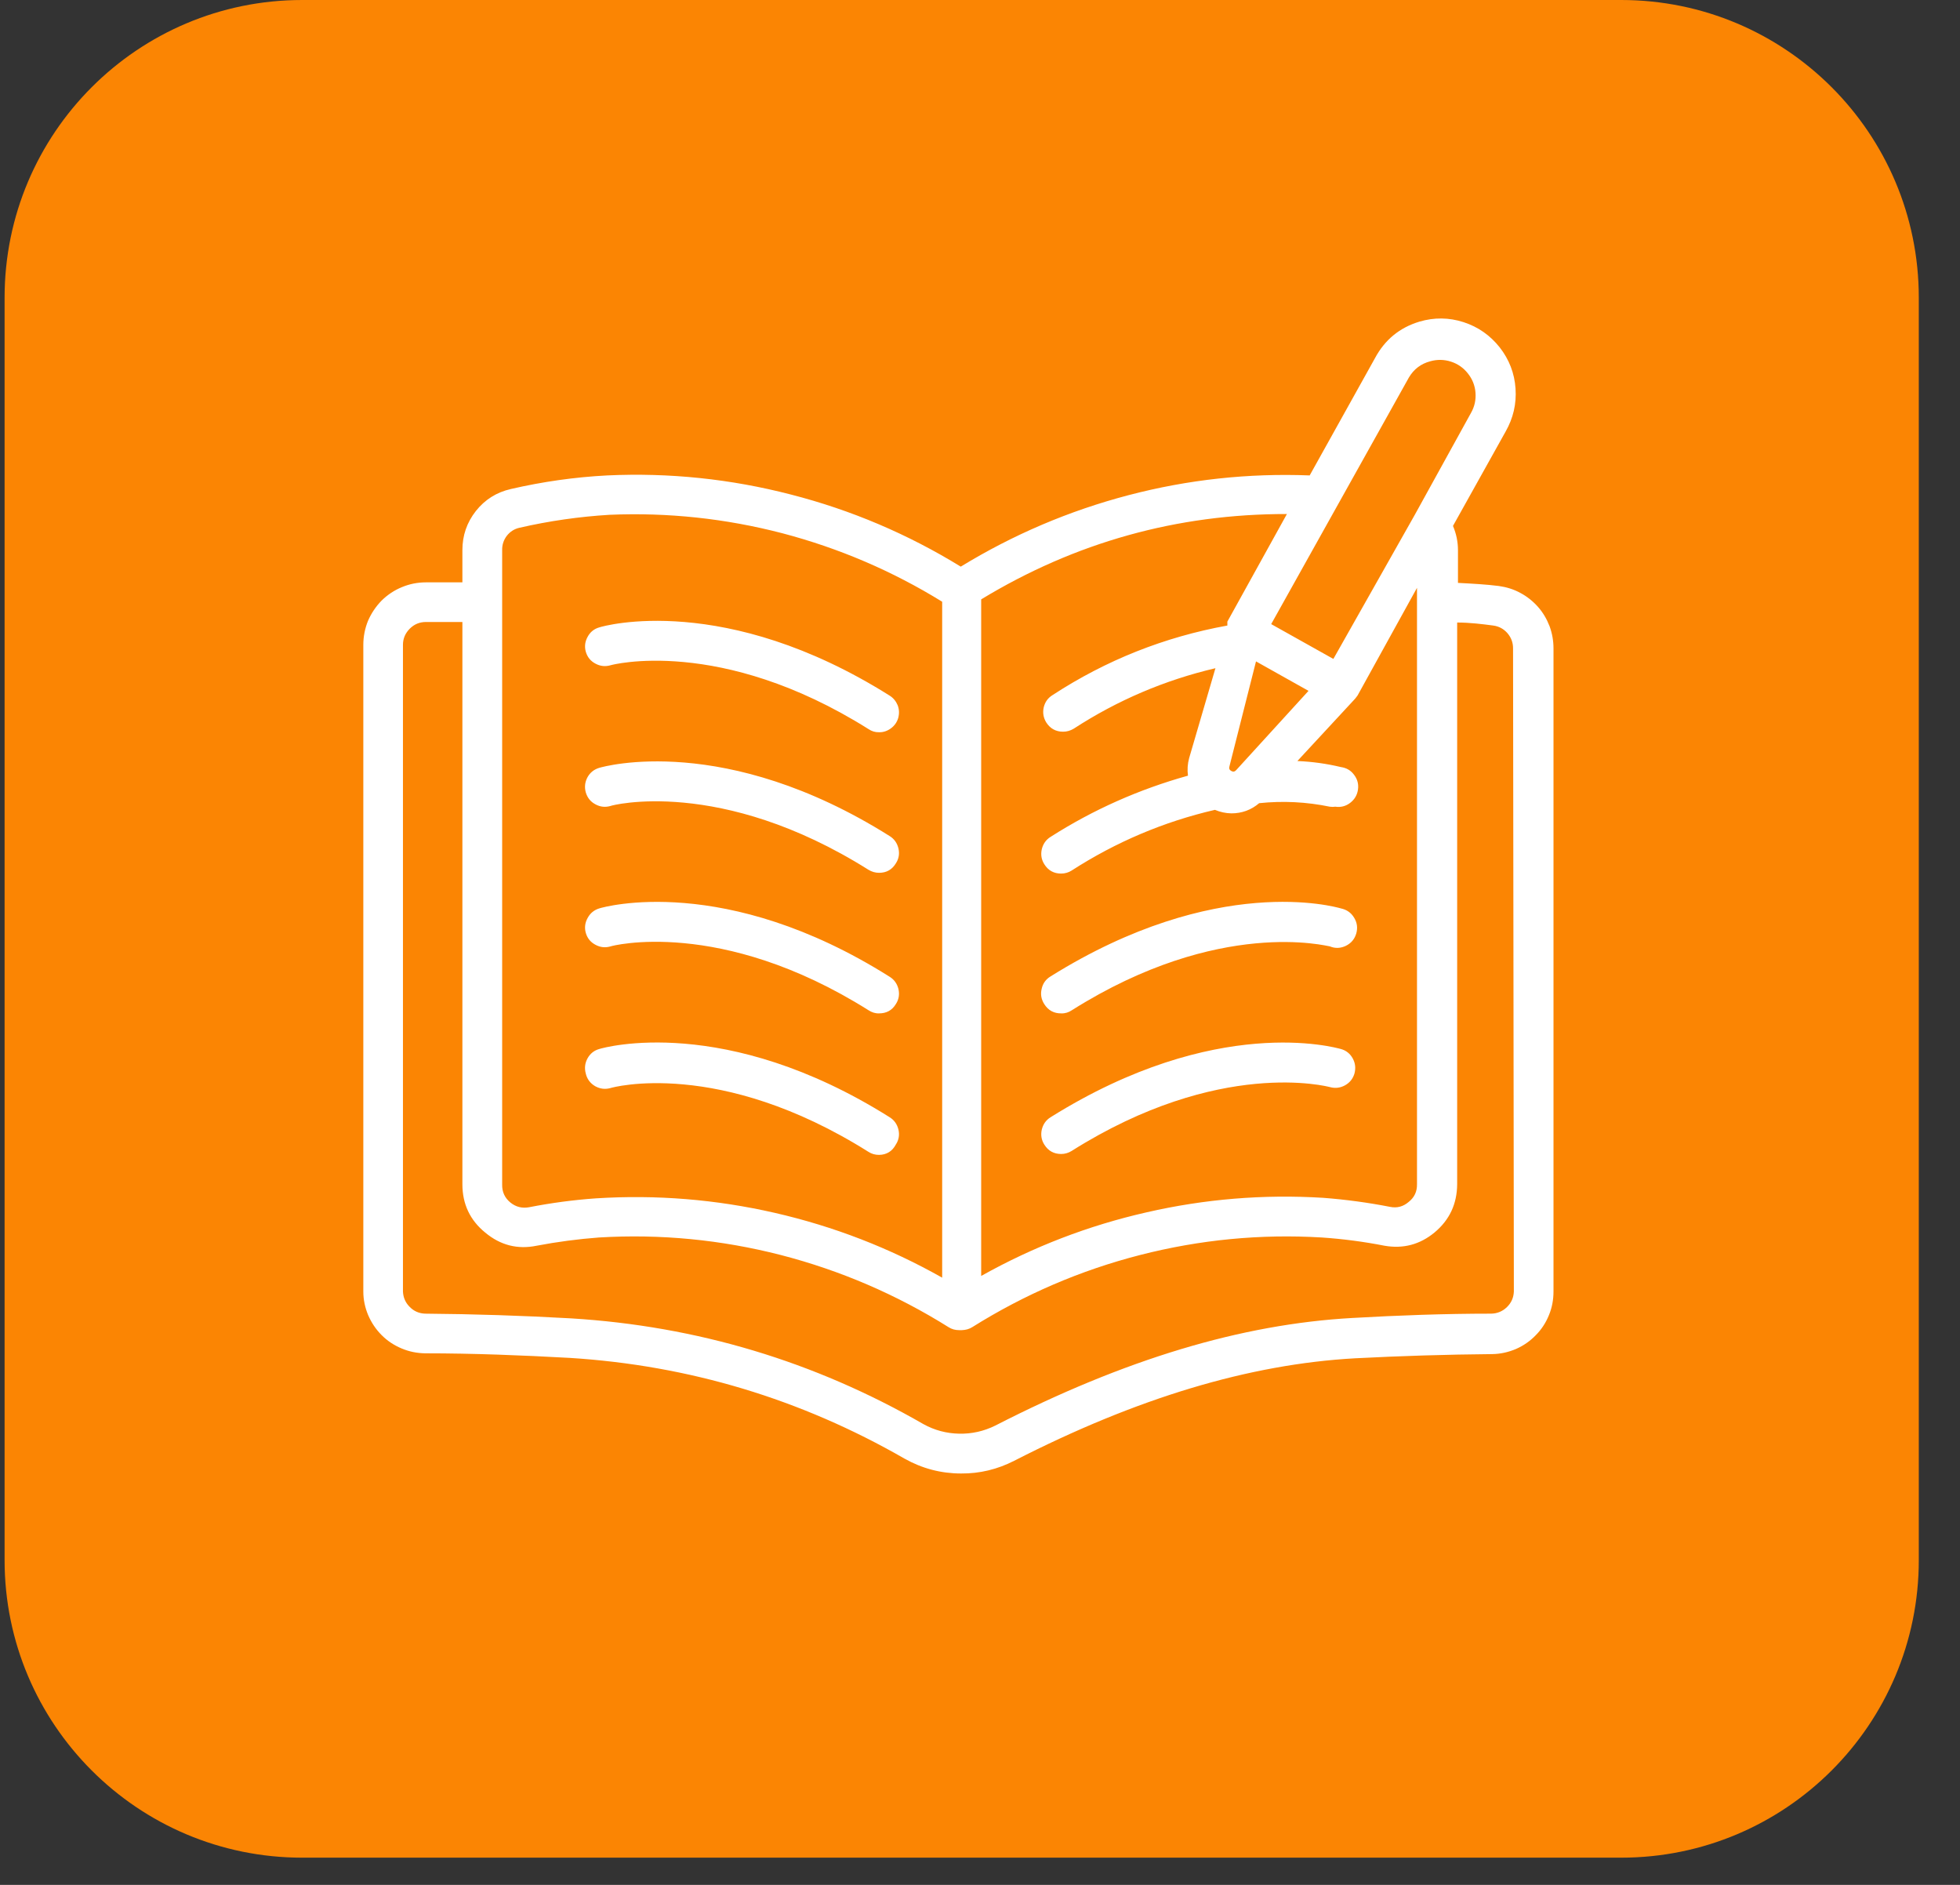
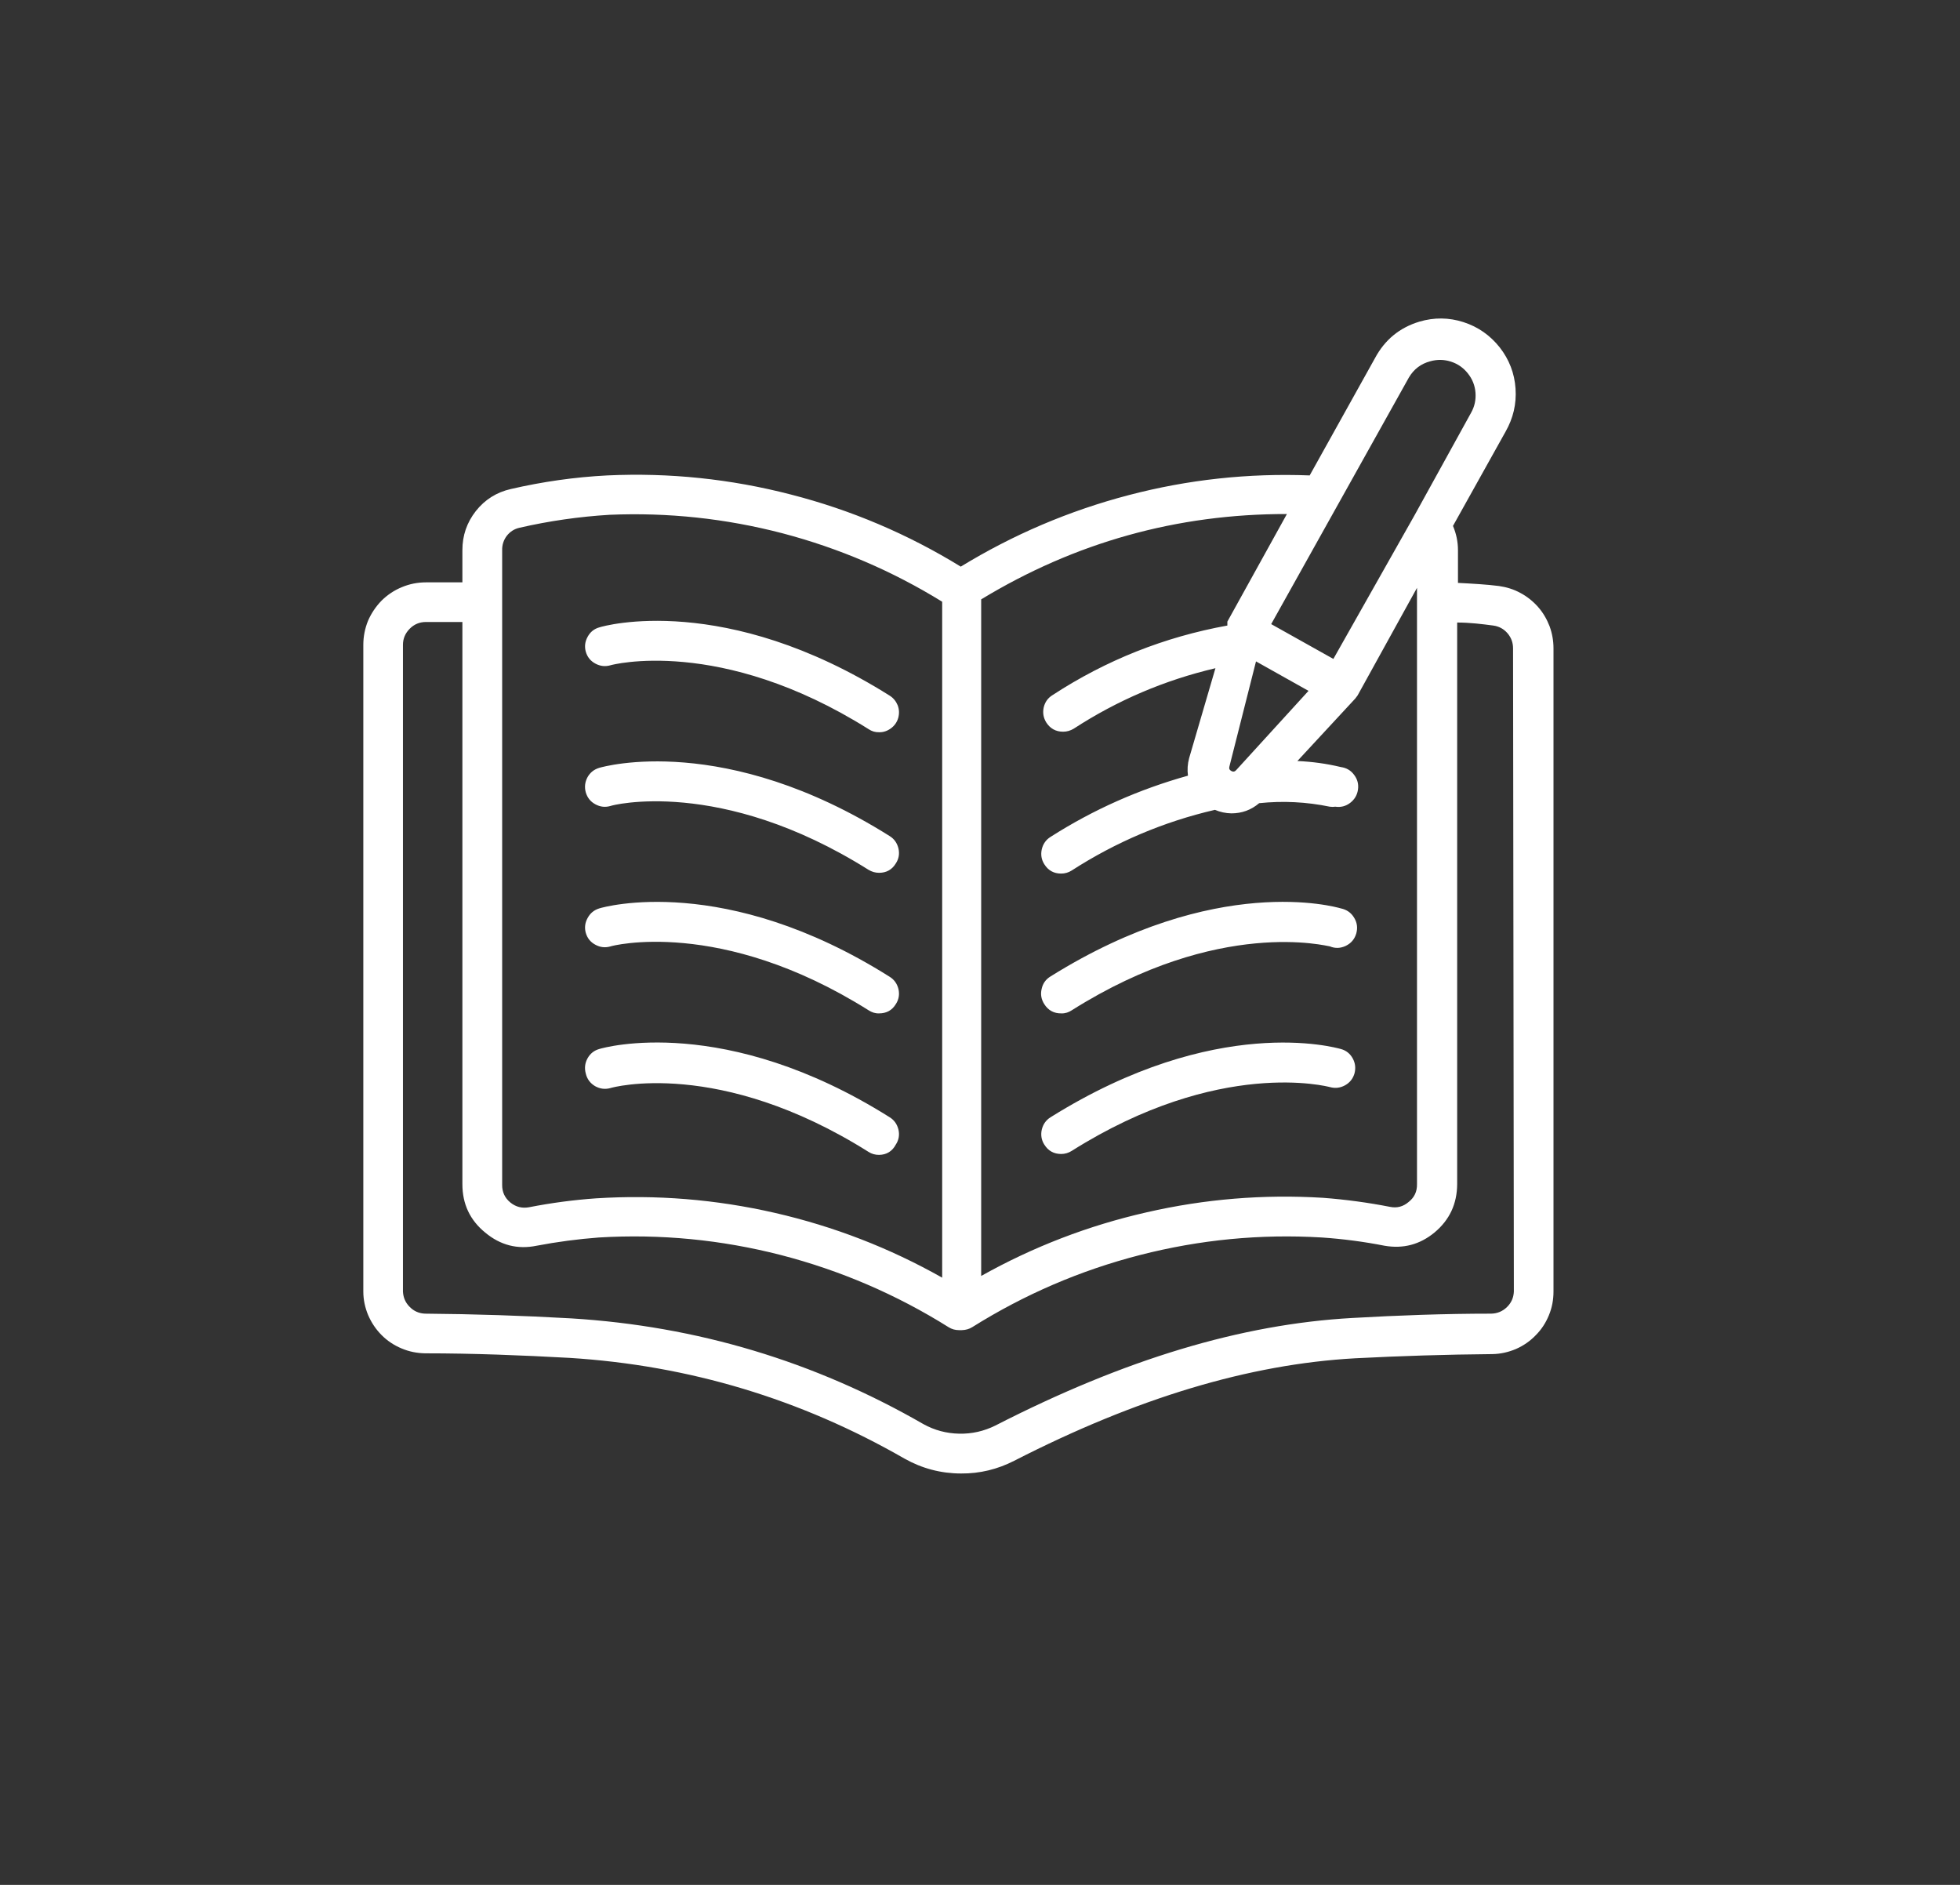
<svg xmlns="http://www.w3.org/2000/svg" width="78" zoomAndPan="magnify" viewBox="0 0 58.5 56.25" height="75" preserveAspectRatio="xMidYMid meet" version="1.2">
  <rect x="0" y="0" width="58.5" height="56.25" fill="#333333" stroke="none" />
  <defs>
    <clipPath id="978be210e4">
-       <path d="M 0.137 0 L 57.309 0 L 57.309 55.438 L 0.137 55.438 Z M 0.137 0 " />
-     </clipPath>
+       </clipPath>
    <clipPath id="8808c8151c">
      <path d="M 9.02 0 L 48.387 0 C 53.293 0 57.27 3.977 57.27 8.883 L 57.27 46.559 C 57.27 51.461 53.293 55.438 48.387 55.438 L 9.02 55.438 C 4.113 55.438 0.137 51.461 0.137 46.559 L 0.137 8.883 C 0.137 3.977 4.113 0 9.02 0 Z M 9.02 0 " />
    </clipPath>
    <clipPath id="3eabe3ba04">
      <path d="M 10.844 9.359 L 46.367 9.359 L 46.367 44 L 10.844 44 Z M 10.844 9.359 " />
    </clipPath>
  </defs>
  <g id="f681c82811">
    <g clip-rule="nonzero" clip-path="url(#978be210e4)">
      <g clip-rule="nonzero" clip-path="url(#8808c8151c)">
        <path style=" stroke:none;fill-rule:nonzero;fill:#fb8503;fill-opacity:1;" d="M 0.137 0 L 57.309 0 L 57.309 55.438 L 0.137 55.438 Z M 0.137 0 " />
      </g>
    </g>
    <g clip-rule="nonzero" clip-path="url(#3eabe3ba04)">
      <path style=" stroke:none;fill-rule:nonzero;fill:#ffffff;fill-opacity:1;" d="M 44.738 17.488 C 44.375 17.441 43.953 17.418 43.516 17.395 L 43.516 16.418 C 43.516 16.168 43.465 15.926 43.367 15.695 L 44.938 12.879 C 45.164 12.48 45.266 12.055 45.234 11.594 C 45.203 11.137 45.043 10.727 44.762 10.367 C 44.477 10.008 44.117 9.754 43.68 9.613 C 43.246 9.473 42.805 9.469 42.367 9.598 C 41.773 9.777 41.332 10.141 41.039 10.688 L 39.09 14.188 C 37.258 14.117 35.457 14.312 33.684 14.777 C 31.91 15.242 30.242 15.953 28.676 16.91 C 27.094 15.938 25.402 15.219 23.605 14.758 C 21.809 14.293 19.98 14.102 18.125 14.188 C 17.152 14.238 16.195 14.375 15.246 14.594 C 14.82 14.691 14.473 14.91 14.203 15.25 C 13.934 15.594 13.801 15.98 13.801 16.418 L 13.801 17.379 L 12.715 17.379 C 12.465 17.379 12.227 17.426 12 17.52 C 11.77 17.613 11.566 17.75 11.391 17.922 C 11.219 18.098 11.082 18.301 10.984 18.527 C 10.891 18.758 10.844 18.996 10.844 19.242 L 10.844 38.543 C 10.844 38.789 10.895 39.023 10.988 39.246 C 11.086 39.473 11.219 39.672 11.391 39.844 C 11.562 40.016 11.762 40.148 11.988 40.242 C 12.211 40.336 12.445 40.383 12.691 40.387 C 14.133 40.387 15.586 40.445 17 40.523 C 20.566 40.746 23.902 41.75 27 43.531 C 27.523 43.824 28.086 43.973 28.688 43.973 C 29.246 43.977 29.773 43.848 30.27 43.594 C 33.934 41.719 37.281 40.711 40.449 40.535 C 41.793 40.465 43.172 40.422 44.543 40.41 C 44.789 40.406 45.023 40.352 45.246 40.258 C 45.469 40.16 45.668 40.023 45.836 39.848 C 46.008 39.676 46.137 39.477 46.23 39.25 C 46.324 39.023 46.367 38.789 46.367 38.543 L 46.367 19.348 C 46.367 19.121 46.328 18.902 46.25 18.688 C 46.168 18.477 46.055 18.281 45.906 18.113 C 45.754 17.941 45.578 17.801 45.379 17.695 C 45.18 17.586 44.965 17.52 44.738 17.488 Z M 42.051 11.266 C 42.199 11.016 42.41 10.855 42.691 10.781 C 42.898 10.723 43.105 10.727 43.309 10.793 C 43.512 10.859 43.68 10.977 43.812 11.145 C 43.945 11.312 44.023 11.504 44.039 11.719 C 44.055 11.934 44.012 12.133 43.906 12.32 L 42.223 15.371 L 39.797 19.664 L 37.941 18.625 Z M 36.895 22.984 C 36.852 23.031 36.805 23.039 36.75 23.008 C 36.695 22.977 36.676 22.934 36.695 22.871 L 37.488 19.738 L 39.055 20.617 Z M 29.285 17.887 C 32.09 16.184 35.133 15.336 38.41 15.34 L 36.633 18.551 C 36.633 18.574 36.633 18.598 36.633 18.621 C 36.633 18.621 36.633 18.648 36.633 18.668 C 34.758 19.008 33.016 19.699 31.418 20.742 C 31.277 20.828 31.191 20.949 31.152 21.109 C 31.117 21.27 31.141 21.418 31.227 21.559 C 31.344 21.742 31.512 21.836 31.73 21.836 C 31.844 21.836 31.949 21.805 32.047 21.746 C 33.352 20.898 34.762 20.297 36.277 19.941 L 35.492 22.625 C 35.445 22.797 35.434 22.973 35.457 23.148 C 34 23.555 32.633 24.16 31.359 24.973 C 31.219 25.059 31.133 25.184 31.094 25.344 C 31.059 25.504 31.082 25.652 31.168 25.789 C 31.285 25.977 31.453 26.07 31.672 26.07 C 31.785 26.07 31.891 26.039 31.984 25.98 C 33.305 25.129 34.73 24.523 36.262 24.168 C 36.418 24.234 36.582 24.27 36.754 24.273 C 37.066 24.273 37.344 24.172 37.582 23.969 C 38.289 23.895 38.992 23.93 39.691 24.074 C 39.746 24.082 39.801 24.082 39.855 24.074 C 40.02 24.098 40.168 24.059 40.297 23.961 C 40.43 23.859 40.508 23.727 40.531 23.566 C 40.555 23.402 40.516 23.254 40.414 23.121 C 40.316 22.988 40.184 22.914 40.02 22.891 C 39.594 22.789 39.164 22.73 38.723 22.711 L 40.449 20.848 L 40.52 20.754 L 42.293 17.543 L 42.293 35.34 C 42.297 35.559 42.215 35.734 42.047 35.867 C 41.883 36.008 41.699 36.059 41.488 36.016 C 40.828 35.887 40.16 35.797 39.488 35.746 C 37.711 35.637 35.957 35.781 34.219 36.18 C 32.484 36.574 30.84 37.207 29.285 38.078 Z M 14.988 16.418 C 14.984 16.262 15.031 16.117 15.125 15.992 C 15.223 15.867 15.348 15.785 15.504 15.75 C 16.387 15.547 17.285 15.418 18.191 15.363 C 19.938 15.289 21.656 15.473 23.352 15.914 C 25.043 16.359 26.633 17.039 28.121 17.957 L 28.121 38.129 C 26.551 37.242 24.883 36.598 23.125 36.195 C 21.367 35.793 19.59 35.648 17.789 35.762 C 17.117 35.809 16.453 35.898 15.793 36.027 C 15.586 36.066 15.398 36.02 15.234 35.887 C 15.066 35.75 14.984 35.57 14.988 35.352 Z M 45.184 38.543 C 45.176 38.727 45.109 38.879 44.977 39.008 C 44.848 39.133 44.691 39.199 44.508 39.203 C 43.117 39.203 41.719 39.254 40.363 39.332 C 37.055 39.516 33.574 40.562 29.707 42.543 C 29.367 42.711 29.008 42.793 28.629 42.785 C 28.25 42.777 27.895 42.684 27.562 42.5 C 24.305 40.625 20.801 39.574 17.047 39.344 C 15.613 39.262 14.145 39.215 12.684 39.203 C 12.504 39.195 12.352 39.129 12.227 39 C 12.102 38.875 12.035 38.723 12.027 38.543 L 12.027 19.242 C 12.027 19.055 12.098 18.895 12.23 18.762 C 12.363 18.629 12.523 18.562 12.715 18.562 L 13.801 18.562 L 13.801 35.34 C 13.801 35.93 14.027 36.414 14.484 36.785 C 14.934 37.16 15.445 37.293 16.016 37.176 C 16.633 37.059 17.25 36.977 17.875 36.93 C 19.715 36.82 21.523 36.996 23.305 37.453 C 25.086 37.914 26.758 38.633 28.316 39.609 C 28.41 39.668 28.512 39.695 28.625 39.695 L 28.711 39.695 C 28.824 39.691 28.926 39.664 29.02 39.605 C 30.578 38.629 32.246 37.91 34.027 37.453 C 35.809 36.996 37.617 36.82 39.453 36.93 C 40.082 36.973 40.707 37.055 41.324 37.176 C 41.883 37.273 42.379 37.141 42.816 36.781 C 43.266 36.406 43.488 35.926 43.492 35.34 L 43.492 18.578 C 43.875 18.578 44.242 18.625 44.57 18.668 C 44.738 18.691 44.879 18.766 44.992 18.895 C 45.105 19.027 45.16 19.176 45.16 19.348 Z M 17.484 19.449 C 17.441 19.293 17.461 19.145 17.539 19.004 C 17.617 18.859 17.734 18.766 17.887 18.723 C 18.035 18.672 21.637 17.668 26.551 20.758 C 26.664 20.828 26.742 20.926 26.793 21.047 C 26.84 21.172 26.844 21.297 26.809 21.426 C 26.773 21.551 26.699 21.656 26.594 21.734 C 26.488 21.812 26.371 21.855 26.238 21.852 C 26.121 21.855 26.02 21.824 25.922 21.758 C 21.488 18.969 18.227 19.848 18.227 19.852 C 18.066 19.898 17.918 19.883 17.773 19.805 C 17.625 19.727 17.531 19.609 17.484 19.449 Z M 17.484 23.648 C 17.441 23.492 17.457 23.34 17.535 23.195 C 17.613 23.055 17.73 22.961 17.887 22.914 C 18.035 22.871 21.637 21.859 26.551 24.949 C 26.691 25.035 26.777 25.16 26.816 25.32 C 26.852 25.48 26.828 25.629 26.738 25.766 C 26.625 25.953 26.457 26.047 26.238 26.047 C 26.125 26.047 26.02 26.016 25.922 25.957 C 21.488 23.168 18.227 24.039 18.227 24.051 C 18.066 24.098 17.918 24.082 17.773 24.004 C 17.625 23.926 17.531 23.805 17.484 23.648 Z M 17.484 27.84 C 17.441 27.684 17.461 27.535 17.539 27.395 C 17.617 27.25 17.734 27.156 17.887 27.109 C 18.035 27.062 21.637 26.051 26.551 29.148 C 26.691 29.234 26.777 29.359 26.816 29.516 C 26.852 29.676 26.828 29.828 26.738 29.965 C 26.625 30.152 26.457 30.242 26.238 30.242 C 26.121 30.246 26.02 30.211 25.922 30.148 C 21.488 27.359 18.227 28.234 18.227 28.242 C 18.066 28.289 17.918 28.273 17.773 28.195 C 17.625 28.117 17.531 28 17.484 27.84 Z M 17.484 32.039 C 17.441 31.879 17.457 31.73 17.535 31.586 C 17.613 31.445 17.73 31.348 17.887 31.305 C 18.035 31.258 21.637 30.25 26.551 33.34 C 26.691 33.426 26.777 33.551 26.816 33.711 C 26.852 33.867 26.828 34.02 26.738 34.156 C 26.633 34.355 26.465 34.461 26.238 34.465 C 26.125 34.465 26.02 34.438 25.922 34.375 C 21.453 31.562 18.254 32.457 18.227 32.469 C 18.062 32.516 17.91 32.496 17.762 32.414 C 17.617 32.328 17.523 32.203 17.484 32.039 Z M 31.168 29.965 C 31.078 29.824 31.051 29.672 31.09 29.512 C 31.125 29.348 31.215 29.223 31.359 29.137 C 36.301 26.051 39.855 27.062 40.02 27.109 C 40.191 27.145 40.324 27.234 40.414 27.383 C 40.508 27.535 40.527 27.691 40.48 27.859 C 40.43 28.027 40.328 28.148 40.168 28.227 C 40.012 28.301 39.852 28.309 39.691 28.242 C 39.629 28.242 36.398 27.371 31.992 30.148 C 31.898 30.211 31.793 30.246 31.68 30.242 C 31.457 30.246 31.285 30.152 31.168 29.965 Z M 31.984 34.348 C 31.891 34.406 31.785 34.438 31.672 34.438 C 31.453 34.438 31.285 34.344 31.168 34.156 C 31.082 34.02 31.059 33.867 31.094 33.711 C 31.133 33.551 31.219 33.426 31.359 33.34 C 36.301 30.25 39.855 31.262 40.02 31.305 C 40.18 31.348 40.297 31.445 40.375 31.586 C 40.453 31.73 40.469 31.879 40.426 32.039 C 40.379 32.195 40.285 32.312 40.141 32.391 C 39.996 32.469 39.848 32.484 39.691 32.441 C 39.641 32.43 36.402 31.562 31.984 34.348 Z M 31.984 34.348 " />
    </g>
  </g>
</svg>